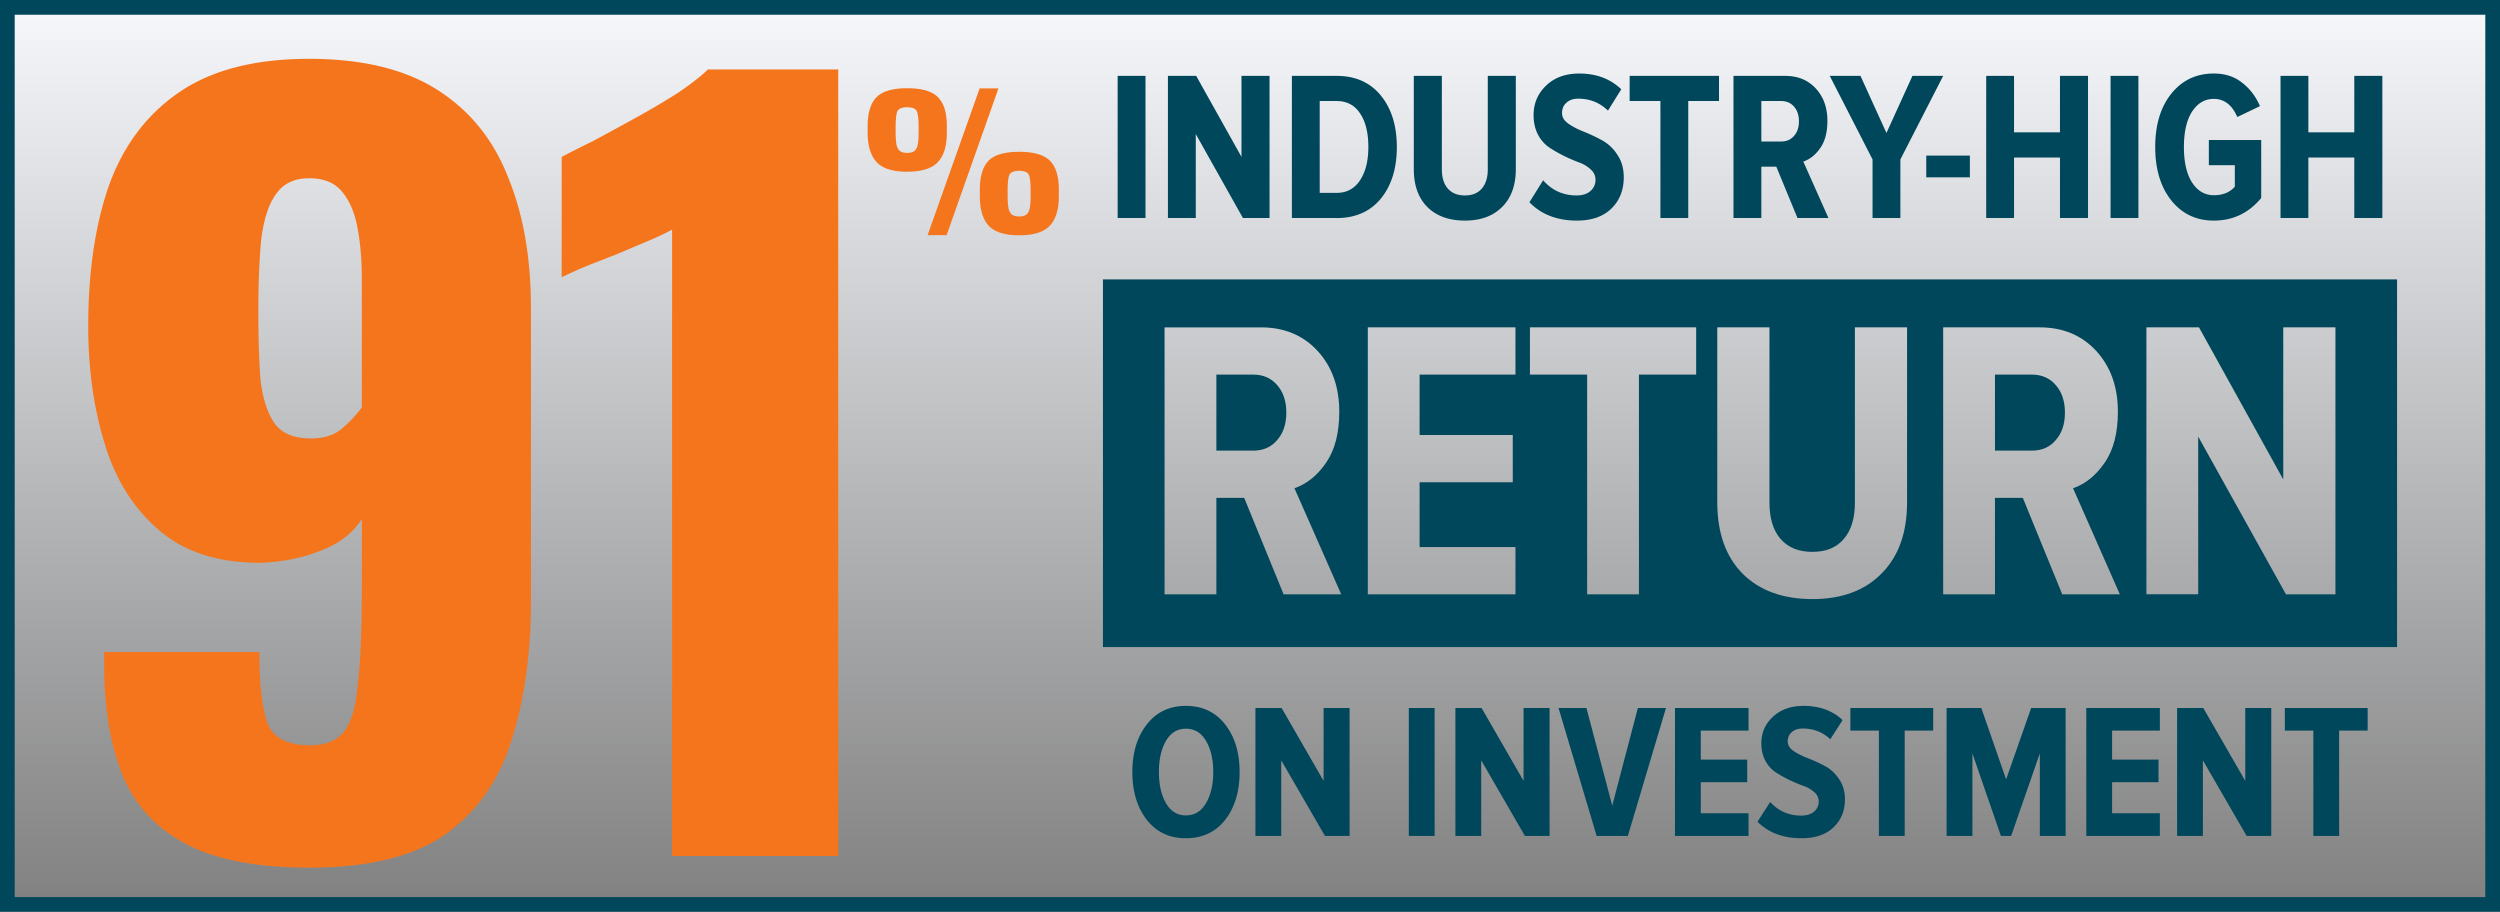
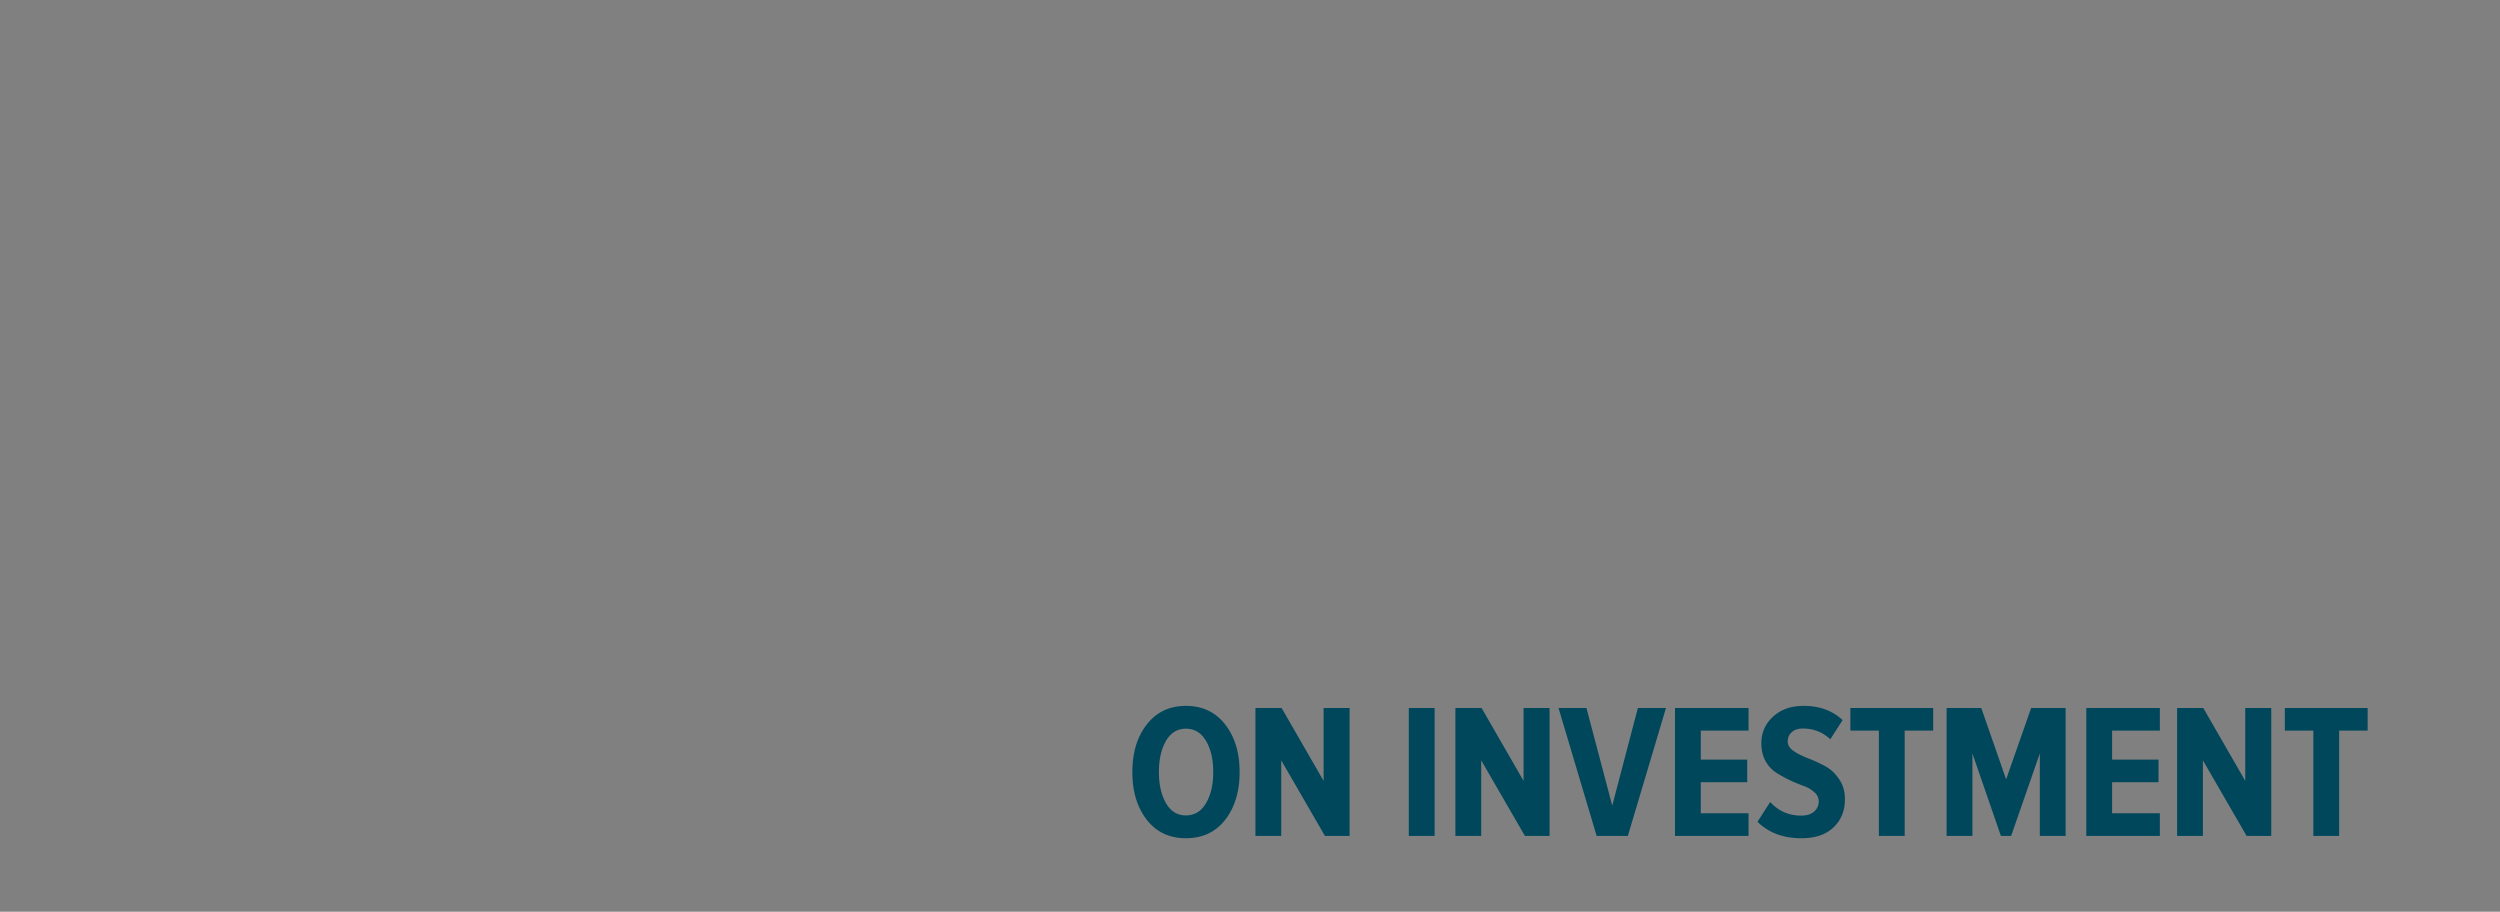
<svg xmlns="http://www.w3.org/2000/svg" width="170" height="62" viewBox="0 0 170 62" fill="none">
  <rect x="0" y="0" width="170" height="62" fill="#808080" stroke="none" />
-   <path fill="url(#paint0_linear_66_487)" d="M.5.5h169v61H.5z" />
-   <path d="M21.019 59c-3.518 0-6.292-.528-8.321-1.585-2.03-1.056-3.473-2.597-4.33-4.621-.857-2.07-1.286-4.6-1.286-7.593v-.859h10.554c0 2.157.18 3.764.541 4.82.406 1.013 1.376 1.519 2.91 1.519 1.037 0 1.803-.308 2.3-.925.495-.616.811-1.694.947-3.235.18-1.585.27-3.742.27-6.47v-4.755c-.586.925-1.488 1.63-2.706 2.113-1.173.485-2.503.77-3.991.859-2.887.044-5.21-.66-6.969-2.113-1.758-1.453-3.021-3.412-3.788-5.877C6.383 27.815 6 25.129 6 22.224c0-3.741.474-6.954 1.42-9.64.993-2.729 2.594-4.841 4.804-6.338C14.434 4.748 17.365 4 21.019 4c3.608 0 6.517.704 8.727 2.113 2.21 1.408 3.81 3.39 4.803 5.942 1.037 2.51 1.556 5.48 1.556 8.914v19.94c0 3.477-.429 6.58-1.286 9.31-.811 2.729-2.3 4.885-4.465 6.47C28.19 58.23 25.078 59 21.02 59zm.135-29.184c.902 0 1.623-.242 2.165-.726.54-.484.97-.946 1.285-1.387v-8.715c0-1.232-.09-2.355-.27-3.367-.18-1.057-.52-1.893-1.015-2.51-.496-.66-1.263-.99-2.3-.99-.993 0-1.737.352-2.233 1.057-.496.66-.834 1.672-1.015 3.037-.135 1.32-.203 2.971-.203 4.952 0 1.717.045 3.235.136 4.556.135 1.276.45 2.289.947 3.037.496.704 1.33 1.056 2.503 1.056zm24.548 28.392V15.62c-.496.264-1.06.528-1.691.792s-1.308.55-2.03.858l-2.03.793c-.63.264-1.217.528-1.758.792v-8.187a71.005 71.005 0 012.097-1.057 297.79 297.79 0 002.91-1.584 55.29 55.29 0 002.908-1.717c.902-.616 1.579-1.145 2.03-1.585H57v53.482H45.702zm17.376-42.22l3.537-9.976h1.279l-3.523 9.976h-1.293zm-1.393-4.31c-.975 0-1.667-.218-2.074-.653C59.204 10.58 59 9.916 59 9.03v-.444c0-.903.199-1.56.597-1.97.398-.41 1.094-.616 2.088-.616.995 0 1.691.201 2.089.603.407.403.61 1.055.61 1.959v.492c0 .879-.203 1.535-.61 1.97-.407.436-1.104.653-2.089.653zm0-1.281c.246 0 .422-.054.526-.16.114-.116.185-.28.213-.493.029-.222.043-.485.043-.788v-.308c0-.468-.033-.809-.1-1.022-.066-.222-.293-.333-.682-.333-.379 0-.606.107-.682.32-.066.214-.1.554-.1 1.022v.333c0 .304.015.562.043.776.029.213.1.377.214.492.113.107.289.16.525.16zM69.3 16c-.975 0-1.666-.218-2.074-.653-.398-.443-.597-1.108-.597-1.995v-.443c0-.903.195-1.56.583-1.97.398-.411 1.094-.616 2.088-.616.995 0 1.691.2 2.09.603.406.402.61 1.055.61 1.958v.48c0 .887-.204 1.548-.61 1.983-.408.435-1.104.653-2.09.653zm0-1.28c.247 0 .422-.054.526-.16.114-.116.185-.28.213-.494a5.88 5.88 0 00.043-.775v-.333c0-.468-.033-.809-.1-1.022-.066-.213-.293-.32-.681-.32-.38 0-.607.107-.682.32-.067.213-.1.554-.1 1.022v.333c0 .303.014.562.043.775.028.214.1.378.213.493.113.107.289.16.525.16z" fill="#F5751C" />
-   <path d="M77.894 14.826H76V5.16h1.894v9.667zm8.436 0h-1.81l-3.207-5.71v5.71h-1.894V5.16h1.922l3.08 5.508V5.159h1.908v9.667zm4.556 0h-3.038V5.16h3.038c1.281 0 2.284.445 3.01 1.334.725.889 1.088 2.058 1.088 3.507 0 1.45-.363 2.618-1.088 3.507-.726.88-1.729 1.32-3.01 1.32zm0-1.71c.688 0 1.22-.285 1.597-.855.376-.57.565-1.324.565-2.261 0-.976-.189-1.74-.565-2.29-.368-.56-.9-.84-1.597-.84H89.74v6.246h1.145zm11.258.956c-.613.619-1.456.928-2.53.928-1.074 0-1.922-.304-2.543-.913-.622-.618-.933-1.483-.933-2.594V5.159h1.908v6.348c0 .57.136 1.01.41 1.32.273.308.66.463 1.158.463.5 0 .881-.155 1.145-.464.273-.31.41-.749.41-1.319V5.16h1.907v6.334c0 1.101-.31 1.961-.932 2.58zm5.078.928c-1.338 0-2.411-.415-3.222-1.246l.933-1.493c.603.686 1.361 1.029 2.275 1.029.405 0 .721-.102.947-.304a.988.988 0 00.339-.769.904.904 0 00-.311-.68 2.179 2.179 0 00-.777-.479 12.63 12.63 0 01-1.017-.435 10.173 10.173 0 01-1.018-.58 2.377 2.377 0 01-.777-.87c-.207-.386-.311-.835-.311-1.347 0-.792.283-1.459.848-2 .565-.55 1.319-.826 2.261-.826 1.159 0 2.11.357 2.854 1.072l-.904 1.45c-.556-.541-1.229-.812-2.021-.812-.339 0-.607.092-.805.276-.198.173-.297.41-.297.71 0 .27.141.507.424.71.292.203.645.386 1.06.55.414.165.824.358 1.229.58a2.85 2.85 0 011.046.986c.292.425.438.937.438 1.536 0 .87-.283 1.58-.848 2.13-.556.541-1.338.812-2.346.812zm7.579-.174h-1.893V6.87h-2.092V5.16h6.077v1.71h-2.092v7.956zm9.534 0h-2.106l-1.441-3.493h-1.017v3.493h-1.894V5.16h3.519c.857 0 1.549.285 2.077.855.527.57.791 1.305.791 2.203 0 .764-.16 1.377-.48 1.841-.321.464-.707.773-1.159.928l1.71 3.84zm-3.222-5.203c.367 0 .659-.125.876-.377.226-.25.339-.584.339-1 0-.415-.113-.748-.339-1-.217-.25-.509-.376-.876-.376h-1.342v2.753h1.342zm8.113 5.203h-1.893v-3.985l-2.911-5.682h2.091l1.766 3.884 1.767-3.884h2.091l-2.911 5.682v3.985zm4.726-2.768h-2.967V10.58h2.967v1.478zm8.034 2.768h-1.908V10.71h-3.123v4.116h-1.893V5.16h1.893V9h3.123V5.16h1.908v9.666zm3.426 0h-1.894V5.16h1.894v9.667zm5.128.174c-1.196 0-2.162-.459-2.896-1.377-.726-.918-1.089-2.125-1.089-3.623 0-1.507.363-2.715 1.089-3.623.734-.918 1.7-1.377 2.896-1.377.764 0 1.404.208 1.922.623.528.406.933.937 1.216 1.594l-1.541.74c-.358-.822-.89-1.232-1.597-1.232-.612 0-1.106.29-1.483.87-.368.579-.551 1.38-.551 2.405 0 1.024.183 1.826.551 2.406.377.58.871.87 1.483.87.613 0 1.089-.194 1.428-.58v-1.464h-1.767v-1.71h3.561v3.942c-.847 1.024-1.921 1.536-3.222 1.536zm11.46-.174h-1.908V10.71h-3.123v4.116h-1.893V5.16h1.893V9h3.123V5.16H162v9.666z" fill="#00475C" />
-   <path fill-rule="evenodd" clip-rule="evenodd" d="M163 19H75v25h88V19zM87.286 40.413h3.917l-3.18-7.212c.84-.29 1.559-.87 2.155-1.742.596-.87.893-2.023.893-3.456 0-1.687-.49-3.066-1.471-4.136-.982-1.07-2.27-1.606-3.864-1.606H79.19v18.152h3.523v-6.559h1.892l2.681 6.559zm-.447-10.478c-.403.472-.946.708-1.63.708h-2.496v-5.17h2.497c.683 0 1.227.235 1.63.707.42.471.63 1.097.63 1.878 0 .78-.21 1.406-.63 1.877zm6.172 10.478h10.041V37.2h-6.519v-4.408h6.335V29.58h-6.335v-4.109h6.519V22.26H93.011v18.152zm18.437 0h-3.522v-14.94h-3.89V22.26h11.303v3.211h-3.891v14.94zm11.793.326c1.998 0 3.567-.58 4.706-1.741 1.156-1.162 1.734-2.776 1.734-4.844V22.26h-3.548v11.92c0 1.07-.254 1.896-.762 2.476-.491.58-1.201.871-2.13.871-.928 0-1.647-.29-2.155-.87-.508-.581-.762-1.407-.762-2.477V22.26h-3.549v11.893c0 2.086.579 3.71 1.735 4.87 1.157 1.144 2.734 1.715 4.731 1.715zm20.907-.326h-3.916l-2.681-6.559h-1.893v6.559h-3.522V22.26h6.545c1.594 0 2.882.535 3.864 1.606.981 1.07 1.472 2.449 1.472 4.136 0 1.433-.298 2.585-.894 3.456-.596.871-1.314 1.452-2.155 1.742l3.18 7.212zm-5.993-9.77c.684 0 1.227-.236 1.63-.708.42-.471.631-1.097.631-1.877s-.211-1.407-.631-1.878c-.403-.472-.946-.708-1.63-.708h-2.497v5.17h2.497zm17.29 9.77h3.365V22.26h-3.549v10.341l-5.73-10.341h-3.575v18.152h3.522V29.69l5.967 10.723z" fill="#00475C" />
  <path d="M80.64 57c-1.117 0-2.003-.417-2.658-1.252-.655-.844-.982-1.926-.982-3.248 0-1.322.327-2.4.982-3.235.655-.843 1.541-1.265 2.659-1.265 1.126 0 2.016.422 2.671 1.265.655.835.982 1.913.982 3.235 0 1.322-.327 2.404-.982 3.248-.655.835-1.545 1.252-2.671 1.252zm0-1.552c.586 0 1.04-.274 1.363-.822.331-.556.497-1.265.497-2.126 0-.87-.166-1.578-.497-2.126-.323-.548-.777-.822-1.362-.822-.577 0-1.026.274-1.35.822-.322.548-.484 1.256-.484 2.126 0 .86.162 1.57.485 2.126.323.548.772.822 1.349.822zm11.133 1.395h-1.676l-2.973-5.139v5.14h-1.755v-8.7h1.781l2.855 4.956v-4.956h1.768v8.7zm5.781 0h-1.755v-8.7h1.755v8.7zm7.817 0h-1.676l-2.973-5.139v5.14h-1.755v-8.7h1.781l2.855 4.956v-4.956h1.768v8.7zm5.323 0h-2.122l-2.593-8.7h1.899l1.755 6.64 1.742-6.64h1.912l-2.593 8.7zm8.207 0h-5.002v-8.7h5.002v1.54h-3.248v1.97h3.157v1.538h-3.157v2.113h3.248v1.54zm3.594.157c-1.239 0-2.235-.374-2.986-1.122l.865-1.343c.559.617 1.261.926 2.108.926.376 0 .668-.091.878-.274a.88.88 0 00.314-.691.803.803 0 00-.288-.613 2.033 2.033 0 00-.72-.43 12.135 12.135 0 01-.943-.392 9.47 9.47 0 01-.943-.522 2.175 2.175 0 01-.721-.782c-.192-.348-.288-.753-.288-1.213 0-.714.262-1.314.786-1.8.524-.496 1.222-.744 2.095-.744 1.074 0 1.956.322 2.646.965l-.838 1.305c-.515-.487-1.14-.73-1.873-.73-.314 0-.563.082-.746.247-.184.157-.275.37-.275.64 0 .243.13.456.392.638.271.183.598.348.983.496.384.148.763.322 1.139.522.384.2.707.495.969.887.271.382.406.843.406 1.382 0 .783-.262 1.422-.786 1.918-.515.486-1.24.73-2.174.73zm7.024-.157h-1.755v-7.16h-1.938v-1.54h5.631v1.54h-1.938v7.16zm10.944 0h-1.755v-5.608l-1.952 5.608h-.694l-1.938-5.608v5.608h-1.755v-8.7h2.358l1.689 4.853 1.702-4.852h2.345v8.7zm6.408 0h-5.003v-8.7h5.003v1.54h-3.248v1.97h3.156v1.538h-3.156v2.113h3.248v1.54zm7.575 0h-1.676l-2.973-5.139v5.14h-1.755v-8.7h1.781l2.855 4.956v-4.956h1.768v8.7zm4.616 0h-1.755v-7.16h-1.938v-1.54H161v1.54h-1.938v7.16z" fill="#00475C" />
-   <path stroke="#00475C" d="M.5.5h169v61H.5z" />
  <defs>
    <linearGradient id="paint0_linear_66_487" x1="85" y1="0" x2="85" y2="62" gradientUnits="userSpaceOnUse">
      <stop stop-color="#F6F8FC" />
      <stop offset="1" stop-color="#F6F8FC" stop-opacity="0" />
    </linearGradient>
  </defs>
</svg>